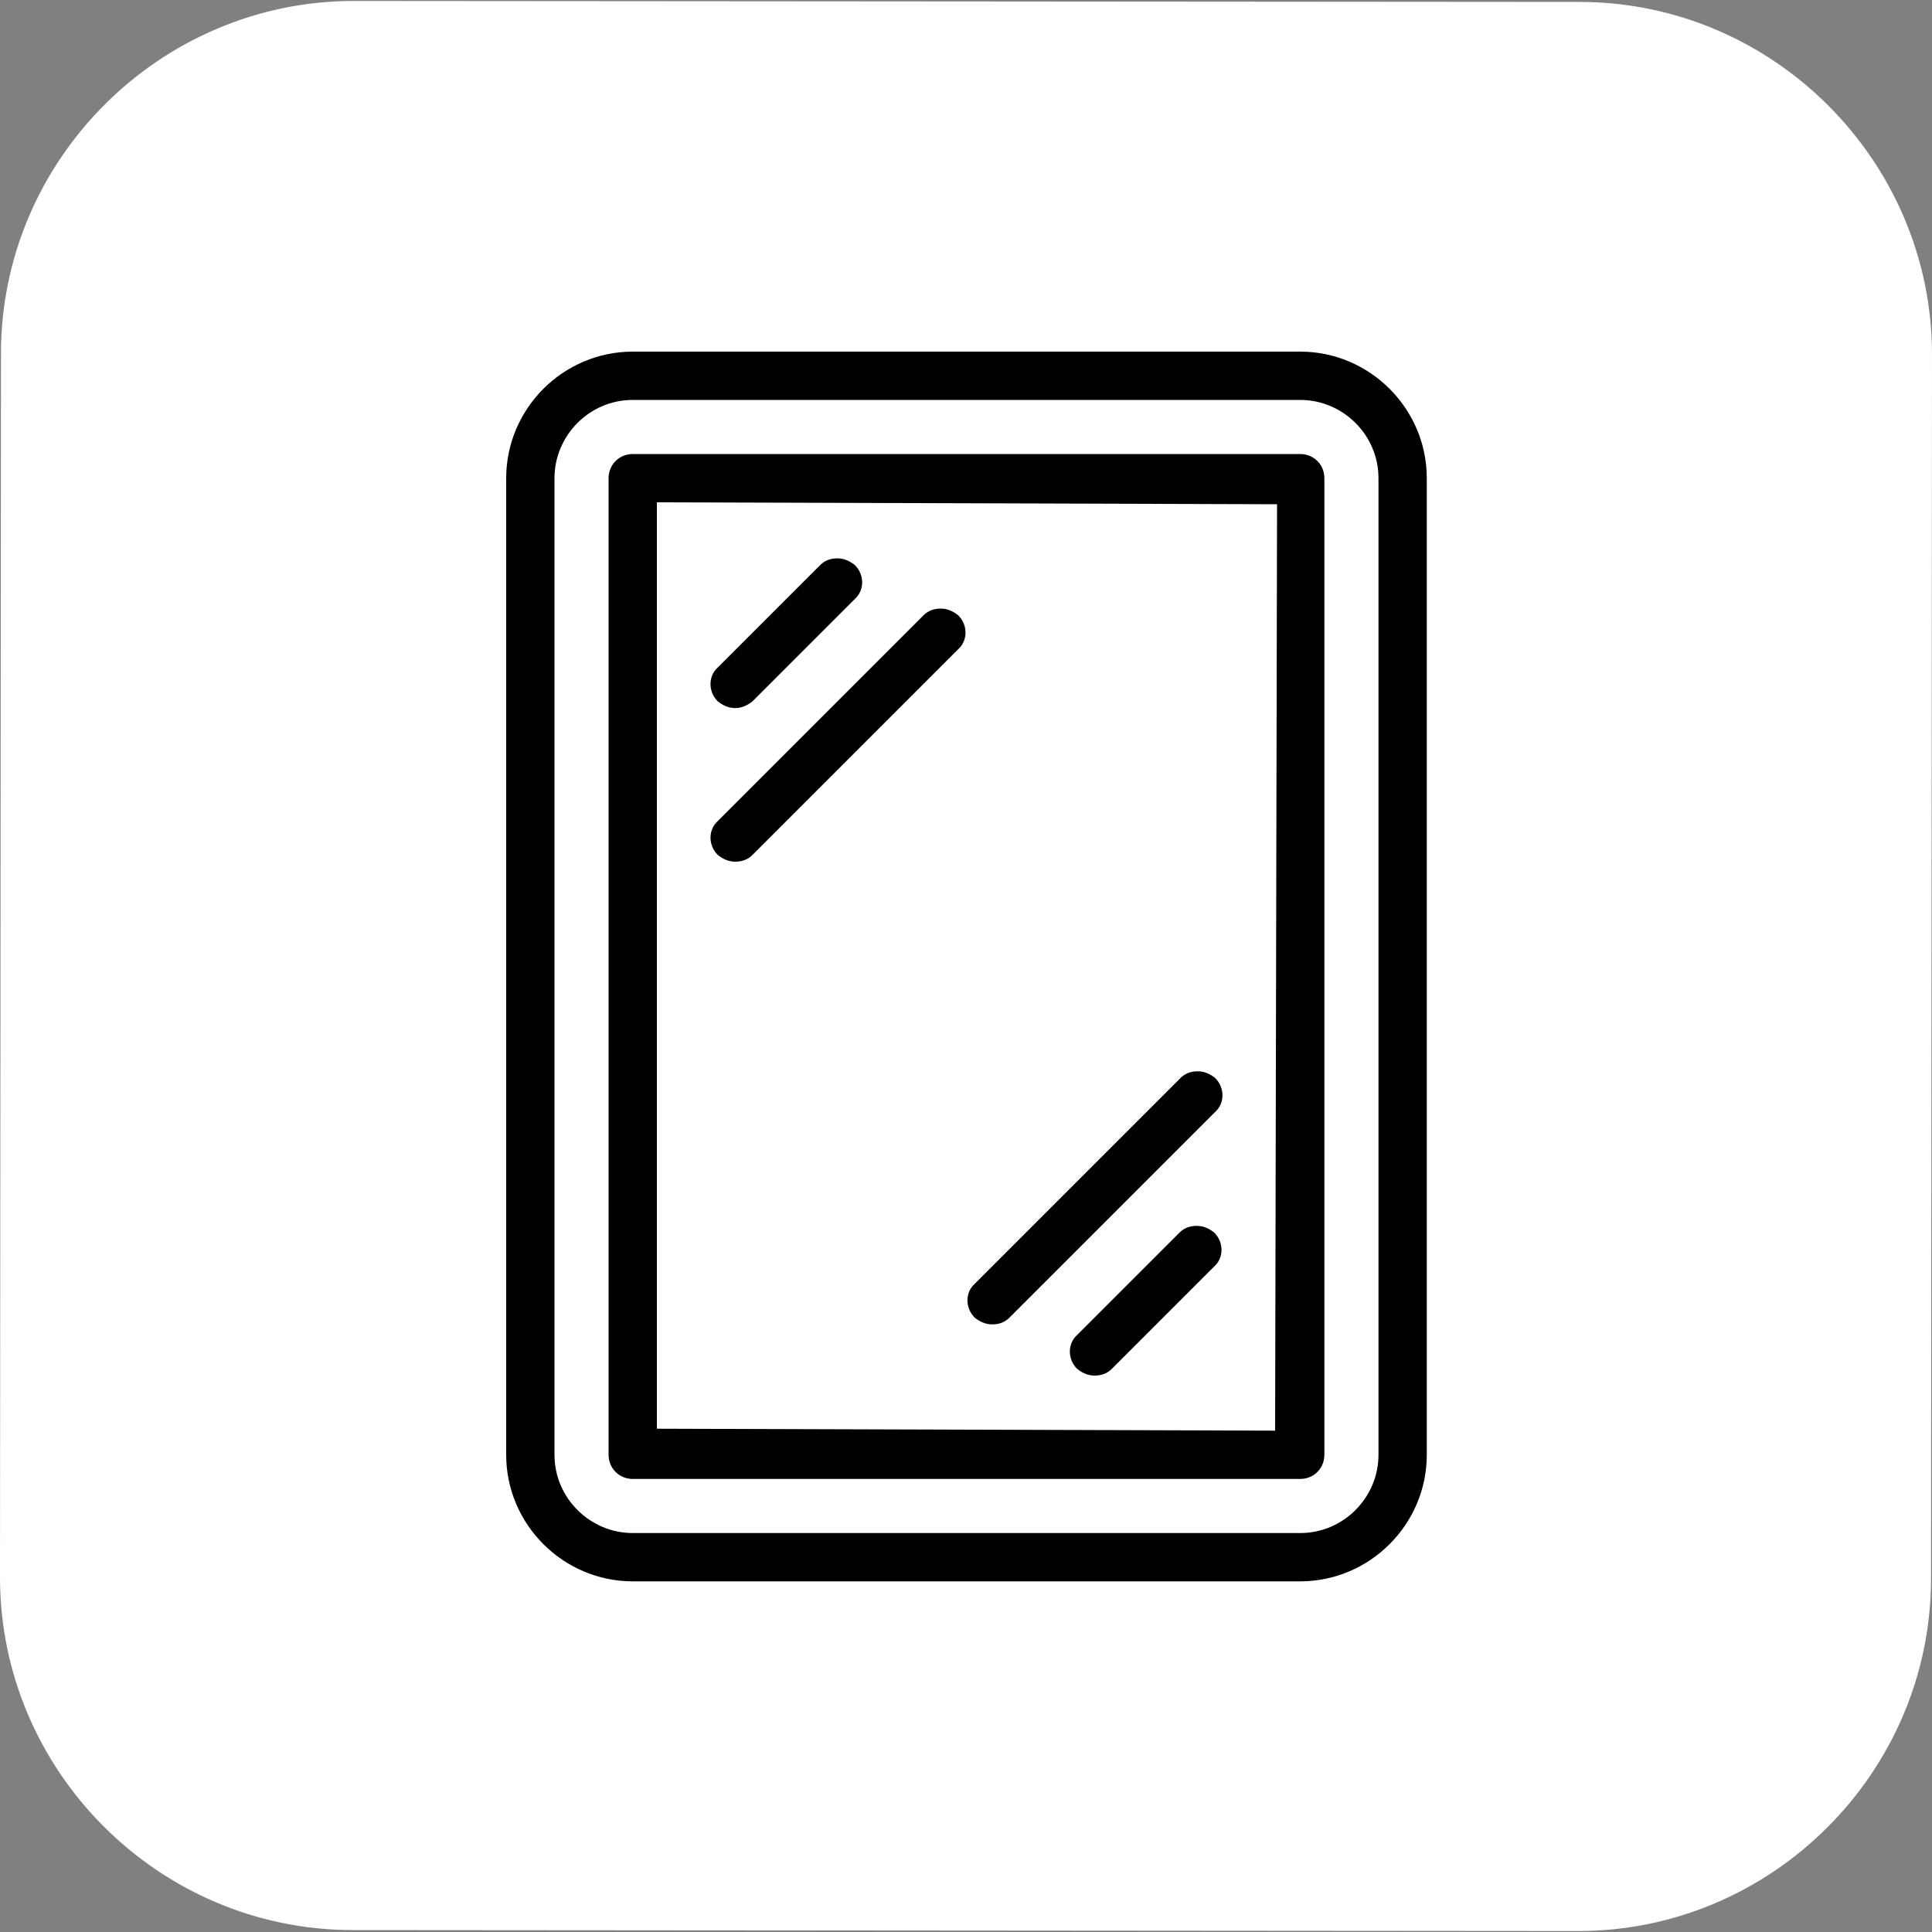
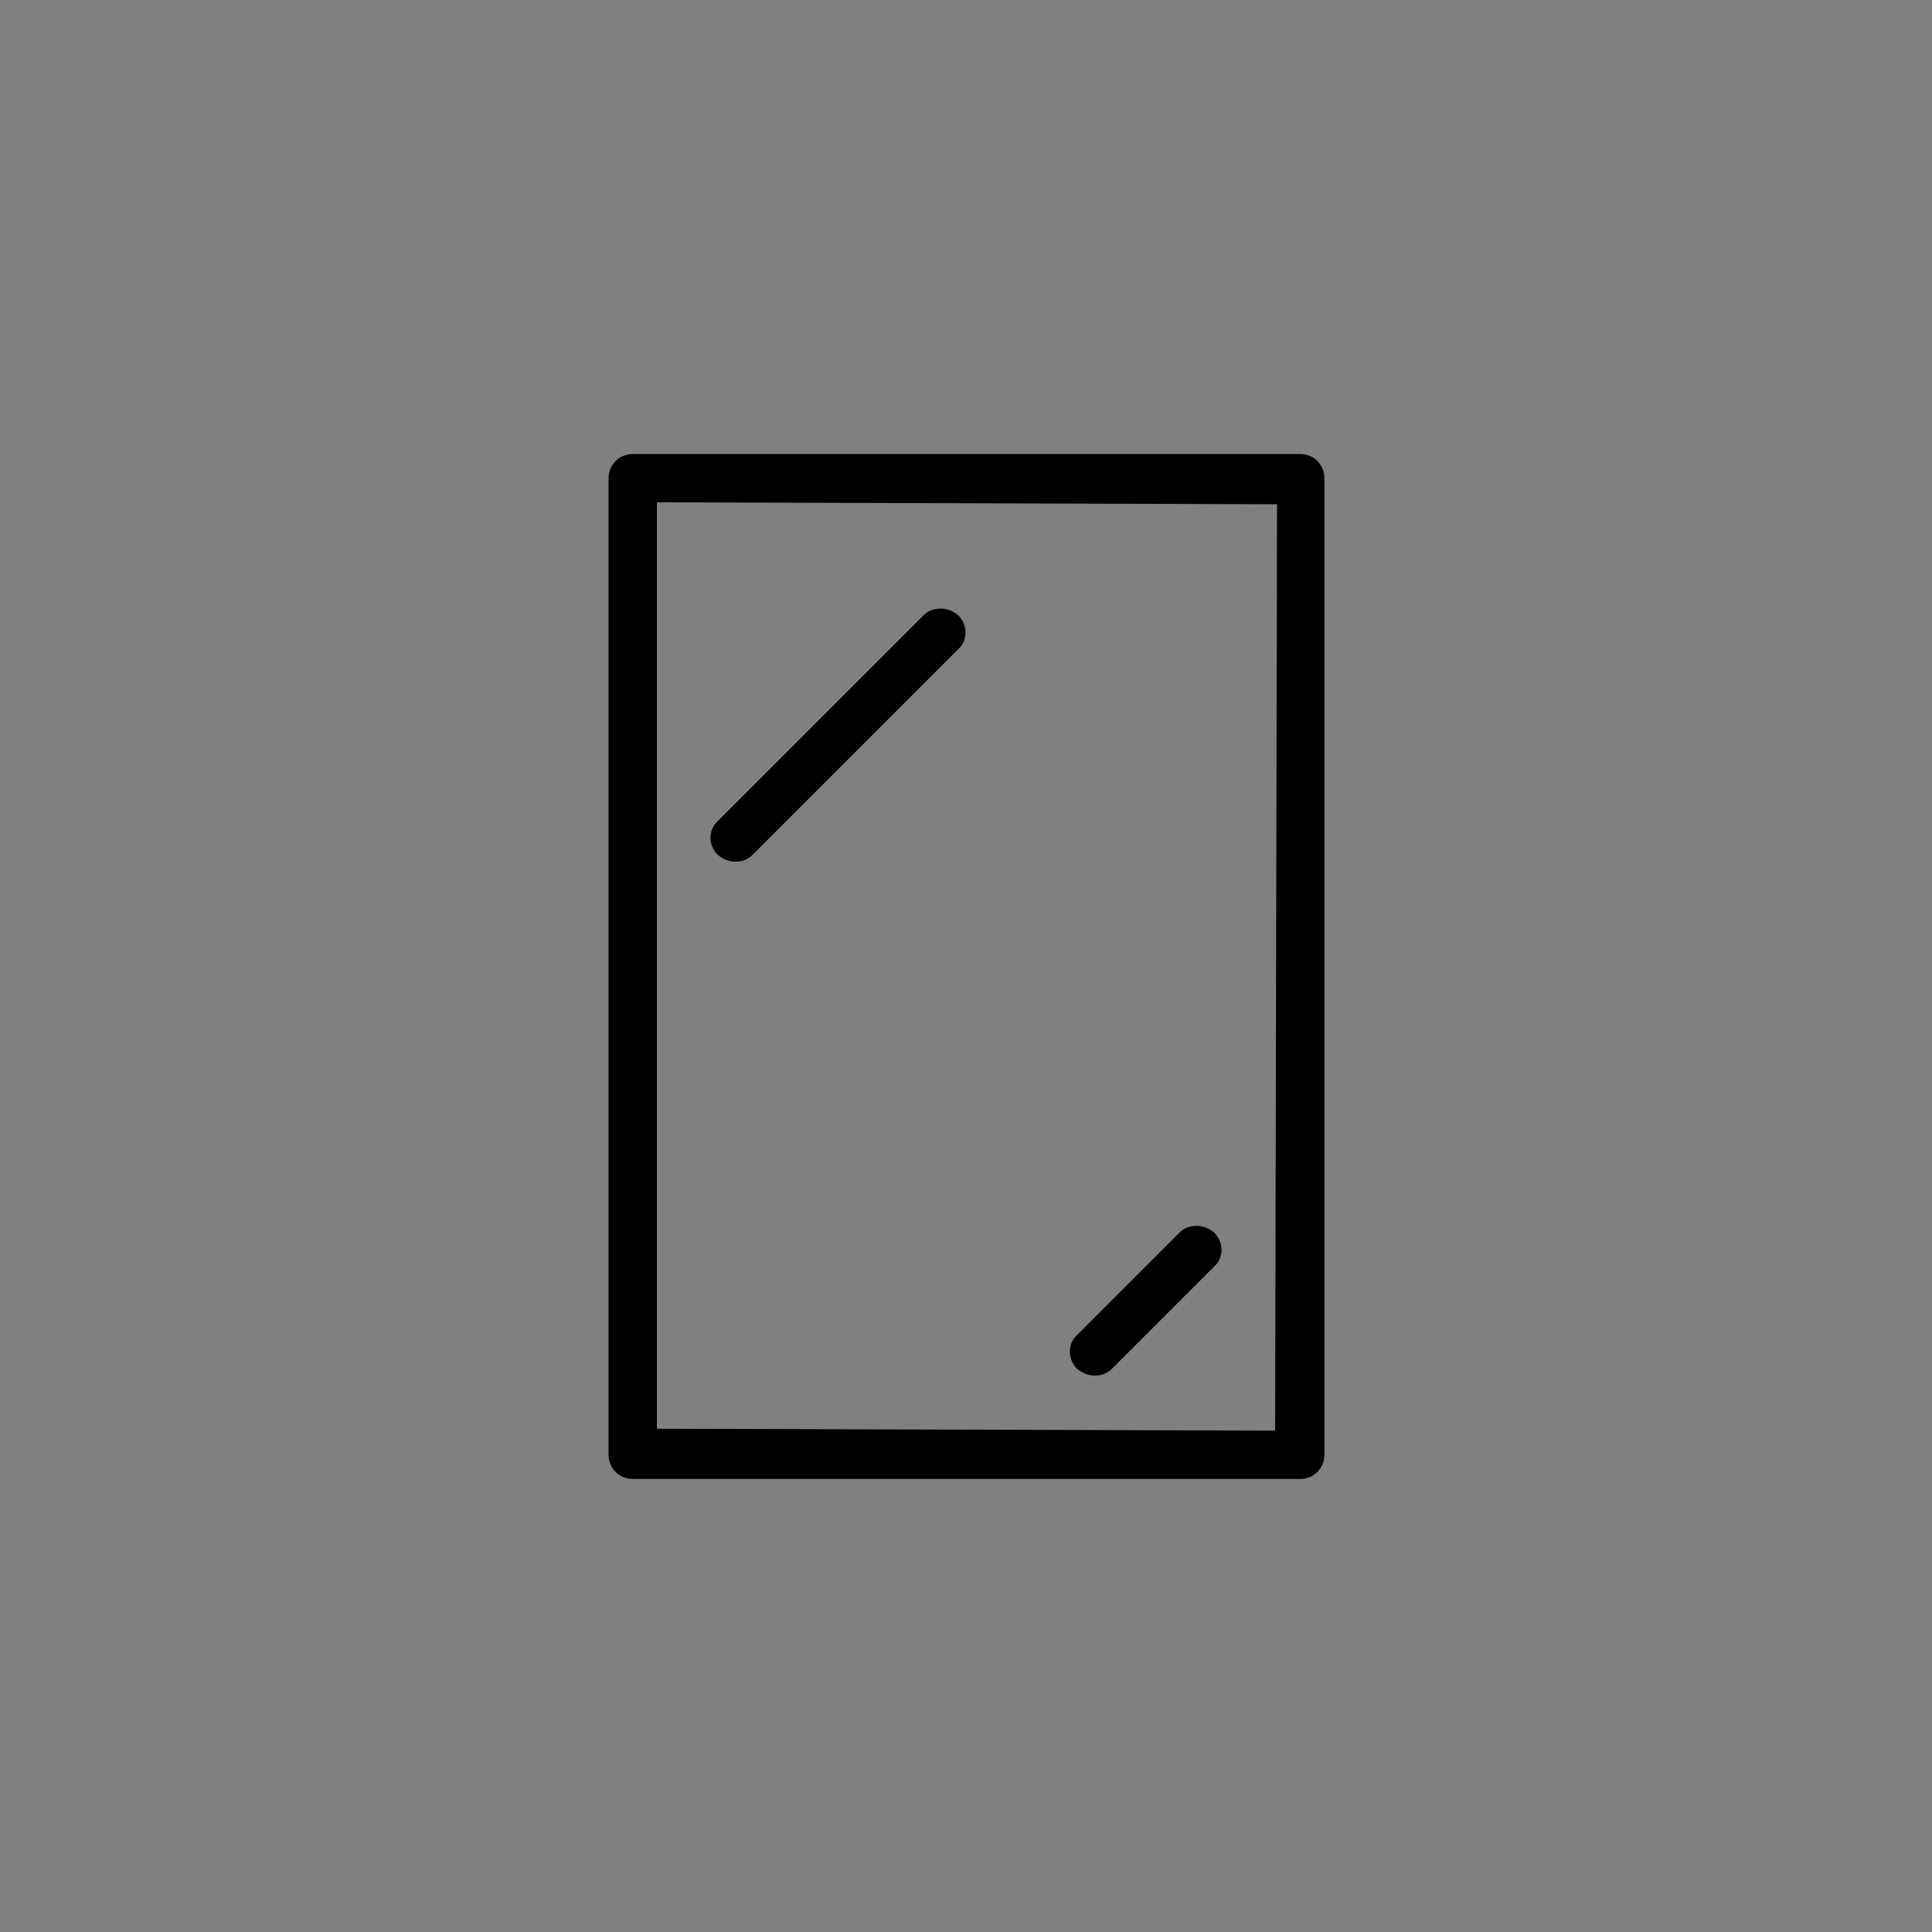
<svg xmlns="http://www.w3.org/2000/svg" version="1.1" id="Слой_1" x="0px" y="0px" viewBox="197.6 320.9 200 200" enable-background="new 197.6 320.9 200 200" xml:space="preserve">
  <rect x="197.6" y="320.9" width="200" height="200" fill="#808080" stroke="none" />
  <g>
-     <path fill="#ffffff" d="M234.1,520.7c-20.1,0-36.5-16.5-36.5-36.5l0.1-126.7c0-20.1,16.5-36.5,36.5-36.5l126.9,0.1   c20.1,0,36.5,16.5,36.5,36.5l-0.1,126.7c0,20.1-16.5,36.5-36.5,36.5L234.1,520.7z" />
-     <path d="M263.1,484.6c-7.2,0-13.1-5.9-13.1-13.1V370.4c0-7.2,5.9-13.1,13.1-13.1h69.1c7.2,0,13.1,5.9,13.1,13.1v101.1   c0,7.2-5.9,13.1-13.1,13.1H263.1z M263.1,362.3c-4.5,0-8.1,3.7-8.1,8.1v101.1c0,4.5,3.7,8.1,8.1,8.1h69.1c4.5,0,8.1-3.7,8.1-8.1   V370.4c0-4.5-3.7-8.1-8.1-8.1H263.1z" />
    <path d="M263.1,474c-1.4,0-2.5-1.1-2.5-2.5V370.4c0-1.4,1.1-2.5,2.5-2.5h69.1c1.4,0,2.5,1.1,2.5,2.5v101.1c0,1.4-1.1,2.5-2.5,2.5   H263.1z M265.6,468.8l64,0.2l0.2-95.9l-64.2-0.2V468.8z" />
    <path d="M310.9,463.3c-0.7,0-1.3-0.3-1.8-0.7c-1-1-1-2.6,0-3.5l10.6-10.6c0.5-0.5,1.1-0.7,1.8-0.7c0.7,0,1.3,0.3,1.8,0.7   c1,1,1,2.6,0,3.5l-10.6,10.6C312.2,463.1,311.6,463.3,310.9,463.3z" />
-     <path d="M300.3,458c-0.7,0-1.3-0.3-1.8-0.7c-1-1-1-2.6,0-3.5l21.3-21.3c0.5-0.5,1.1-0.7,1.8-0.7c0.7,0,1.3,0.3,1.8,0.7   c1,1,1,2.6,0,3.5l-21.3,21.3C301.6,457.8,301,458,300.3,458z" />
-     <path d="M273.7,394.2c-0.7,0-1.3-0.3-1.8-0.7c-1-1-1-2.6,0-3.5l10.6-10.6c0.5-0.5,1.1-0.7,1.8-0.7c0.7,0,1.3,0.3,1.8,0.7   c1,1,1,2.6,0,3.5l-10.6,10.6C275,393.9,274.4,394.2,273.7,394.2z" />
    <path d="M273.7,410.1c-0.7,0-1.3-0.3-1.8-0.7c-1-1-1-2.6,0-3.5l21.3-21.3c0.5-0.5,1.1-0.7,1.8-0.7c0.7,0,1.3,0.3,1.8,0.7   c1,1,1,2.6,0,3.5l-21.3,21.3C275,409.9,274.4,410.1,273.7,410.1z" />
  </g>
</svg>